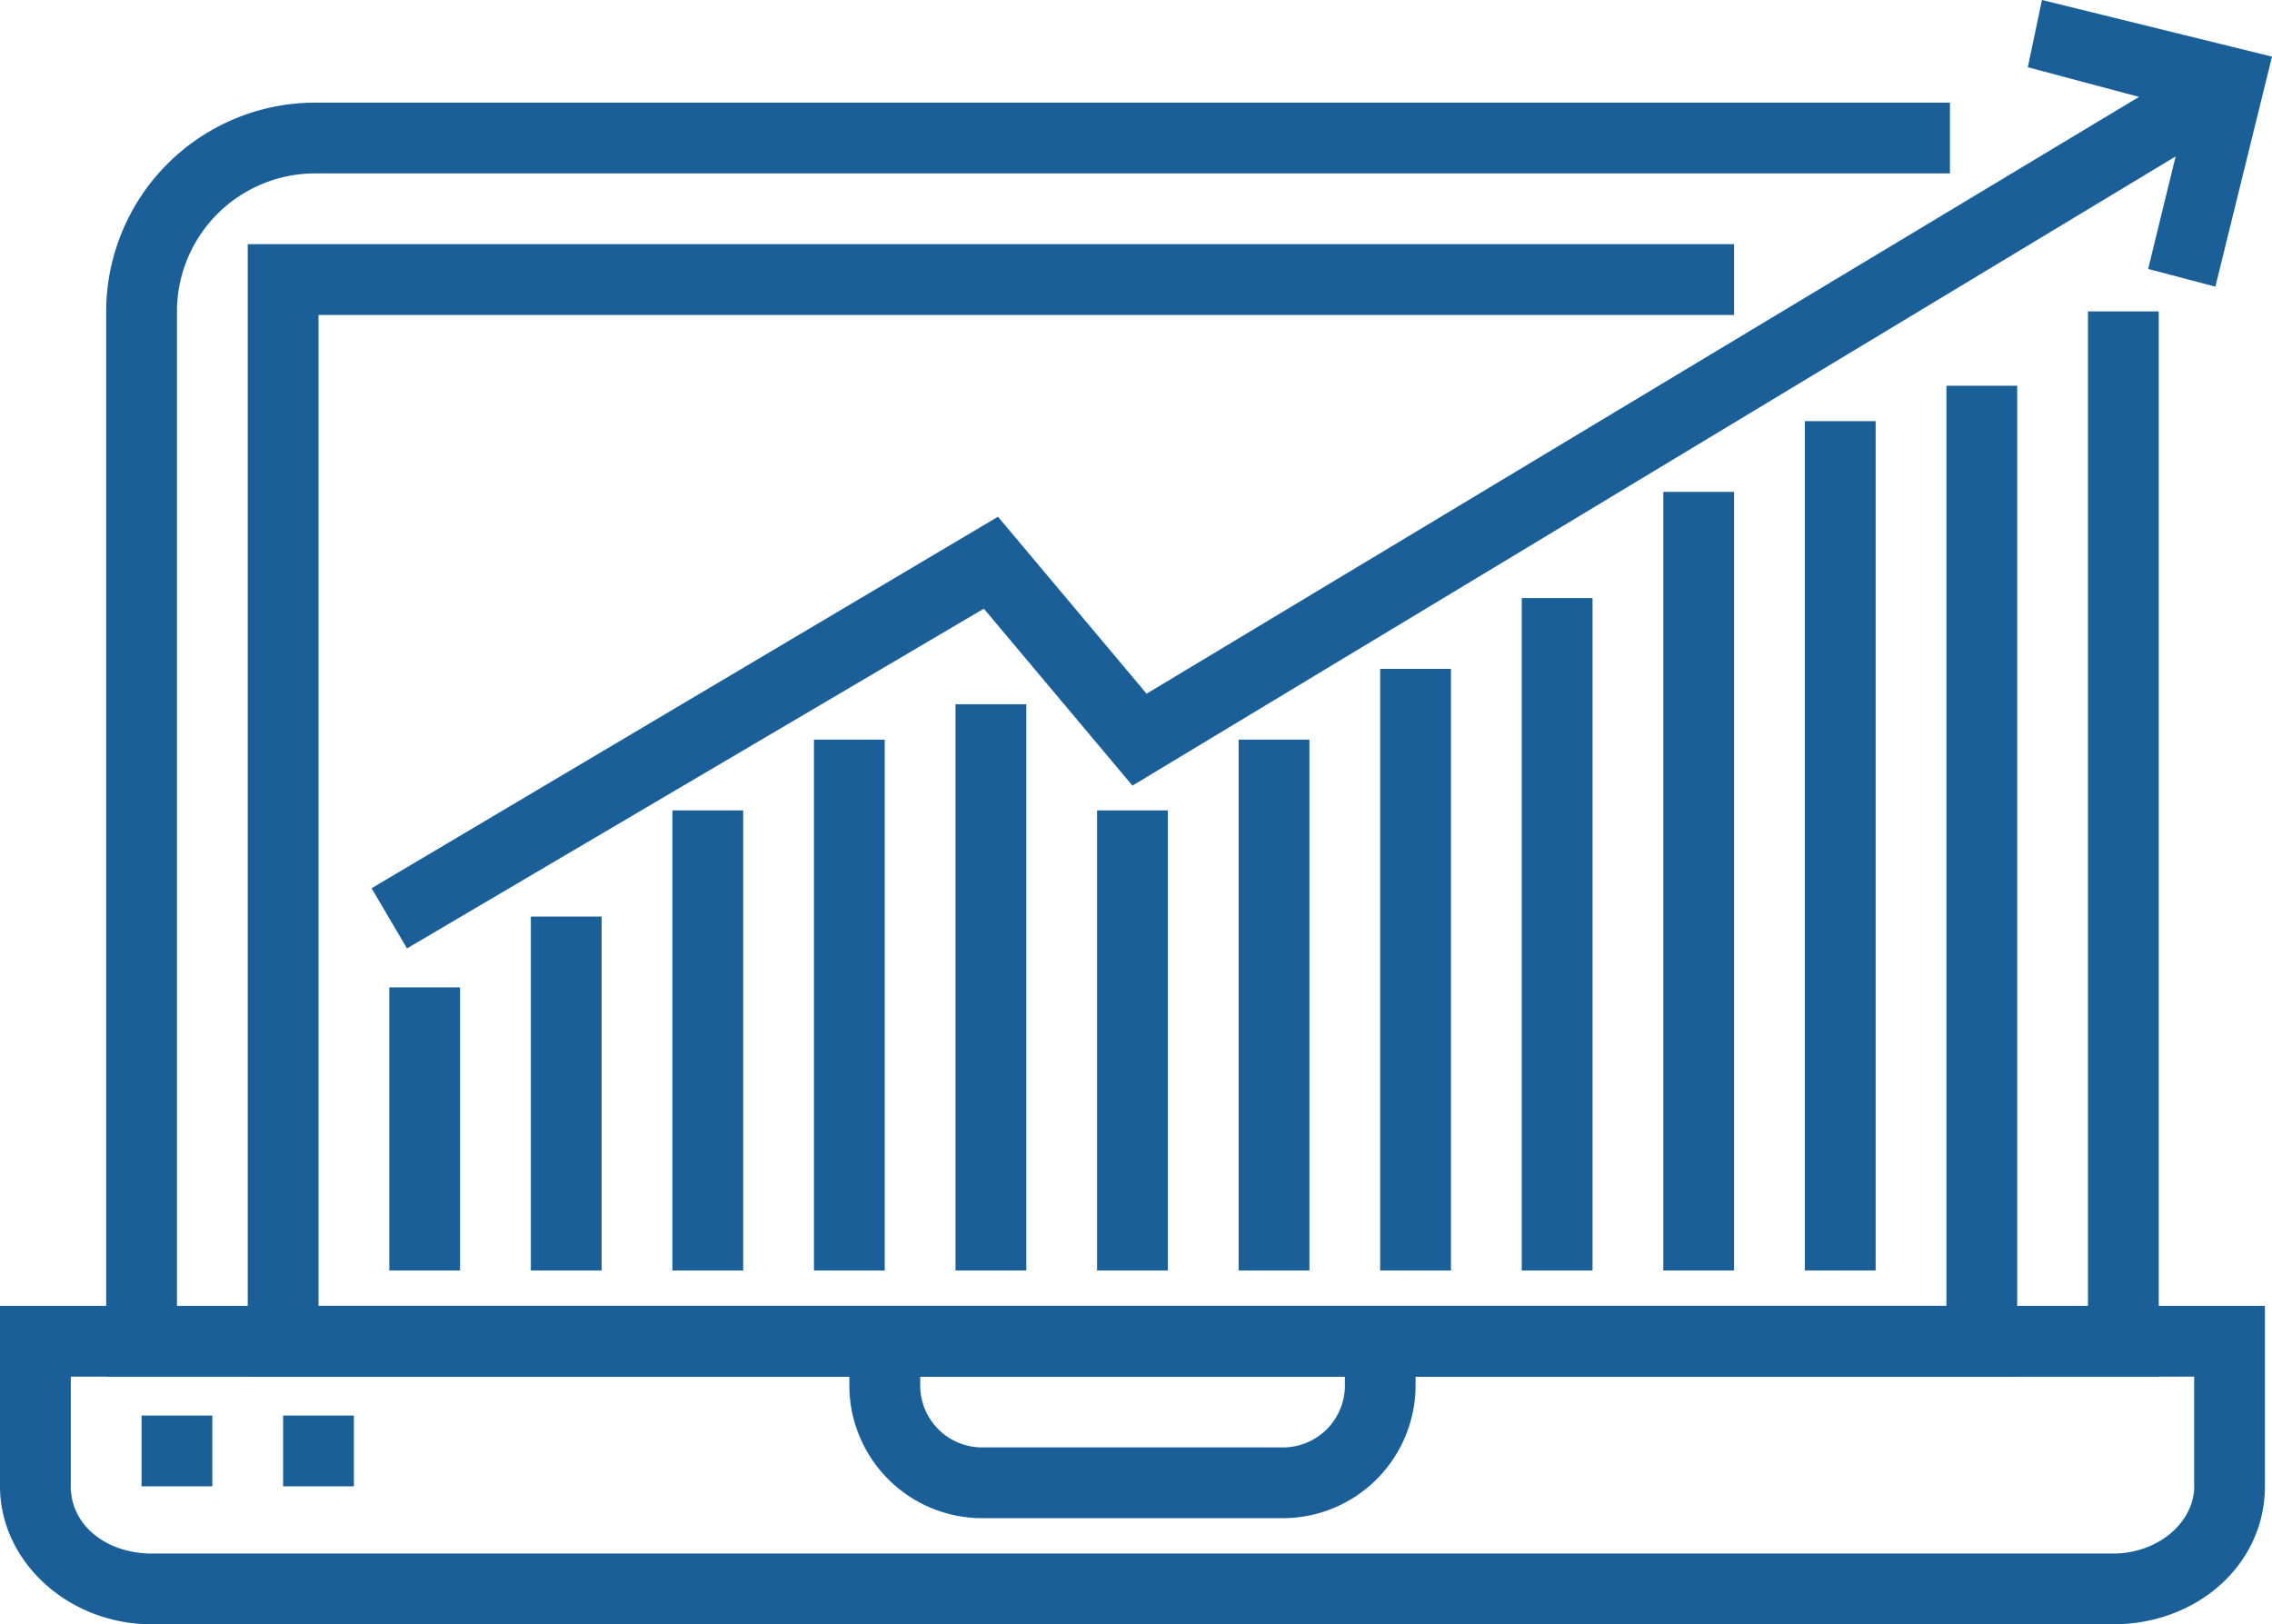
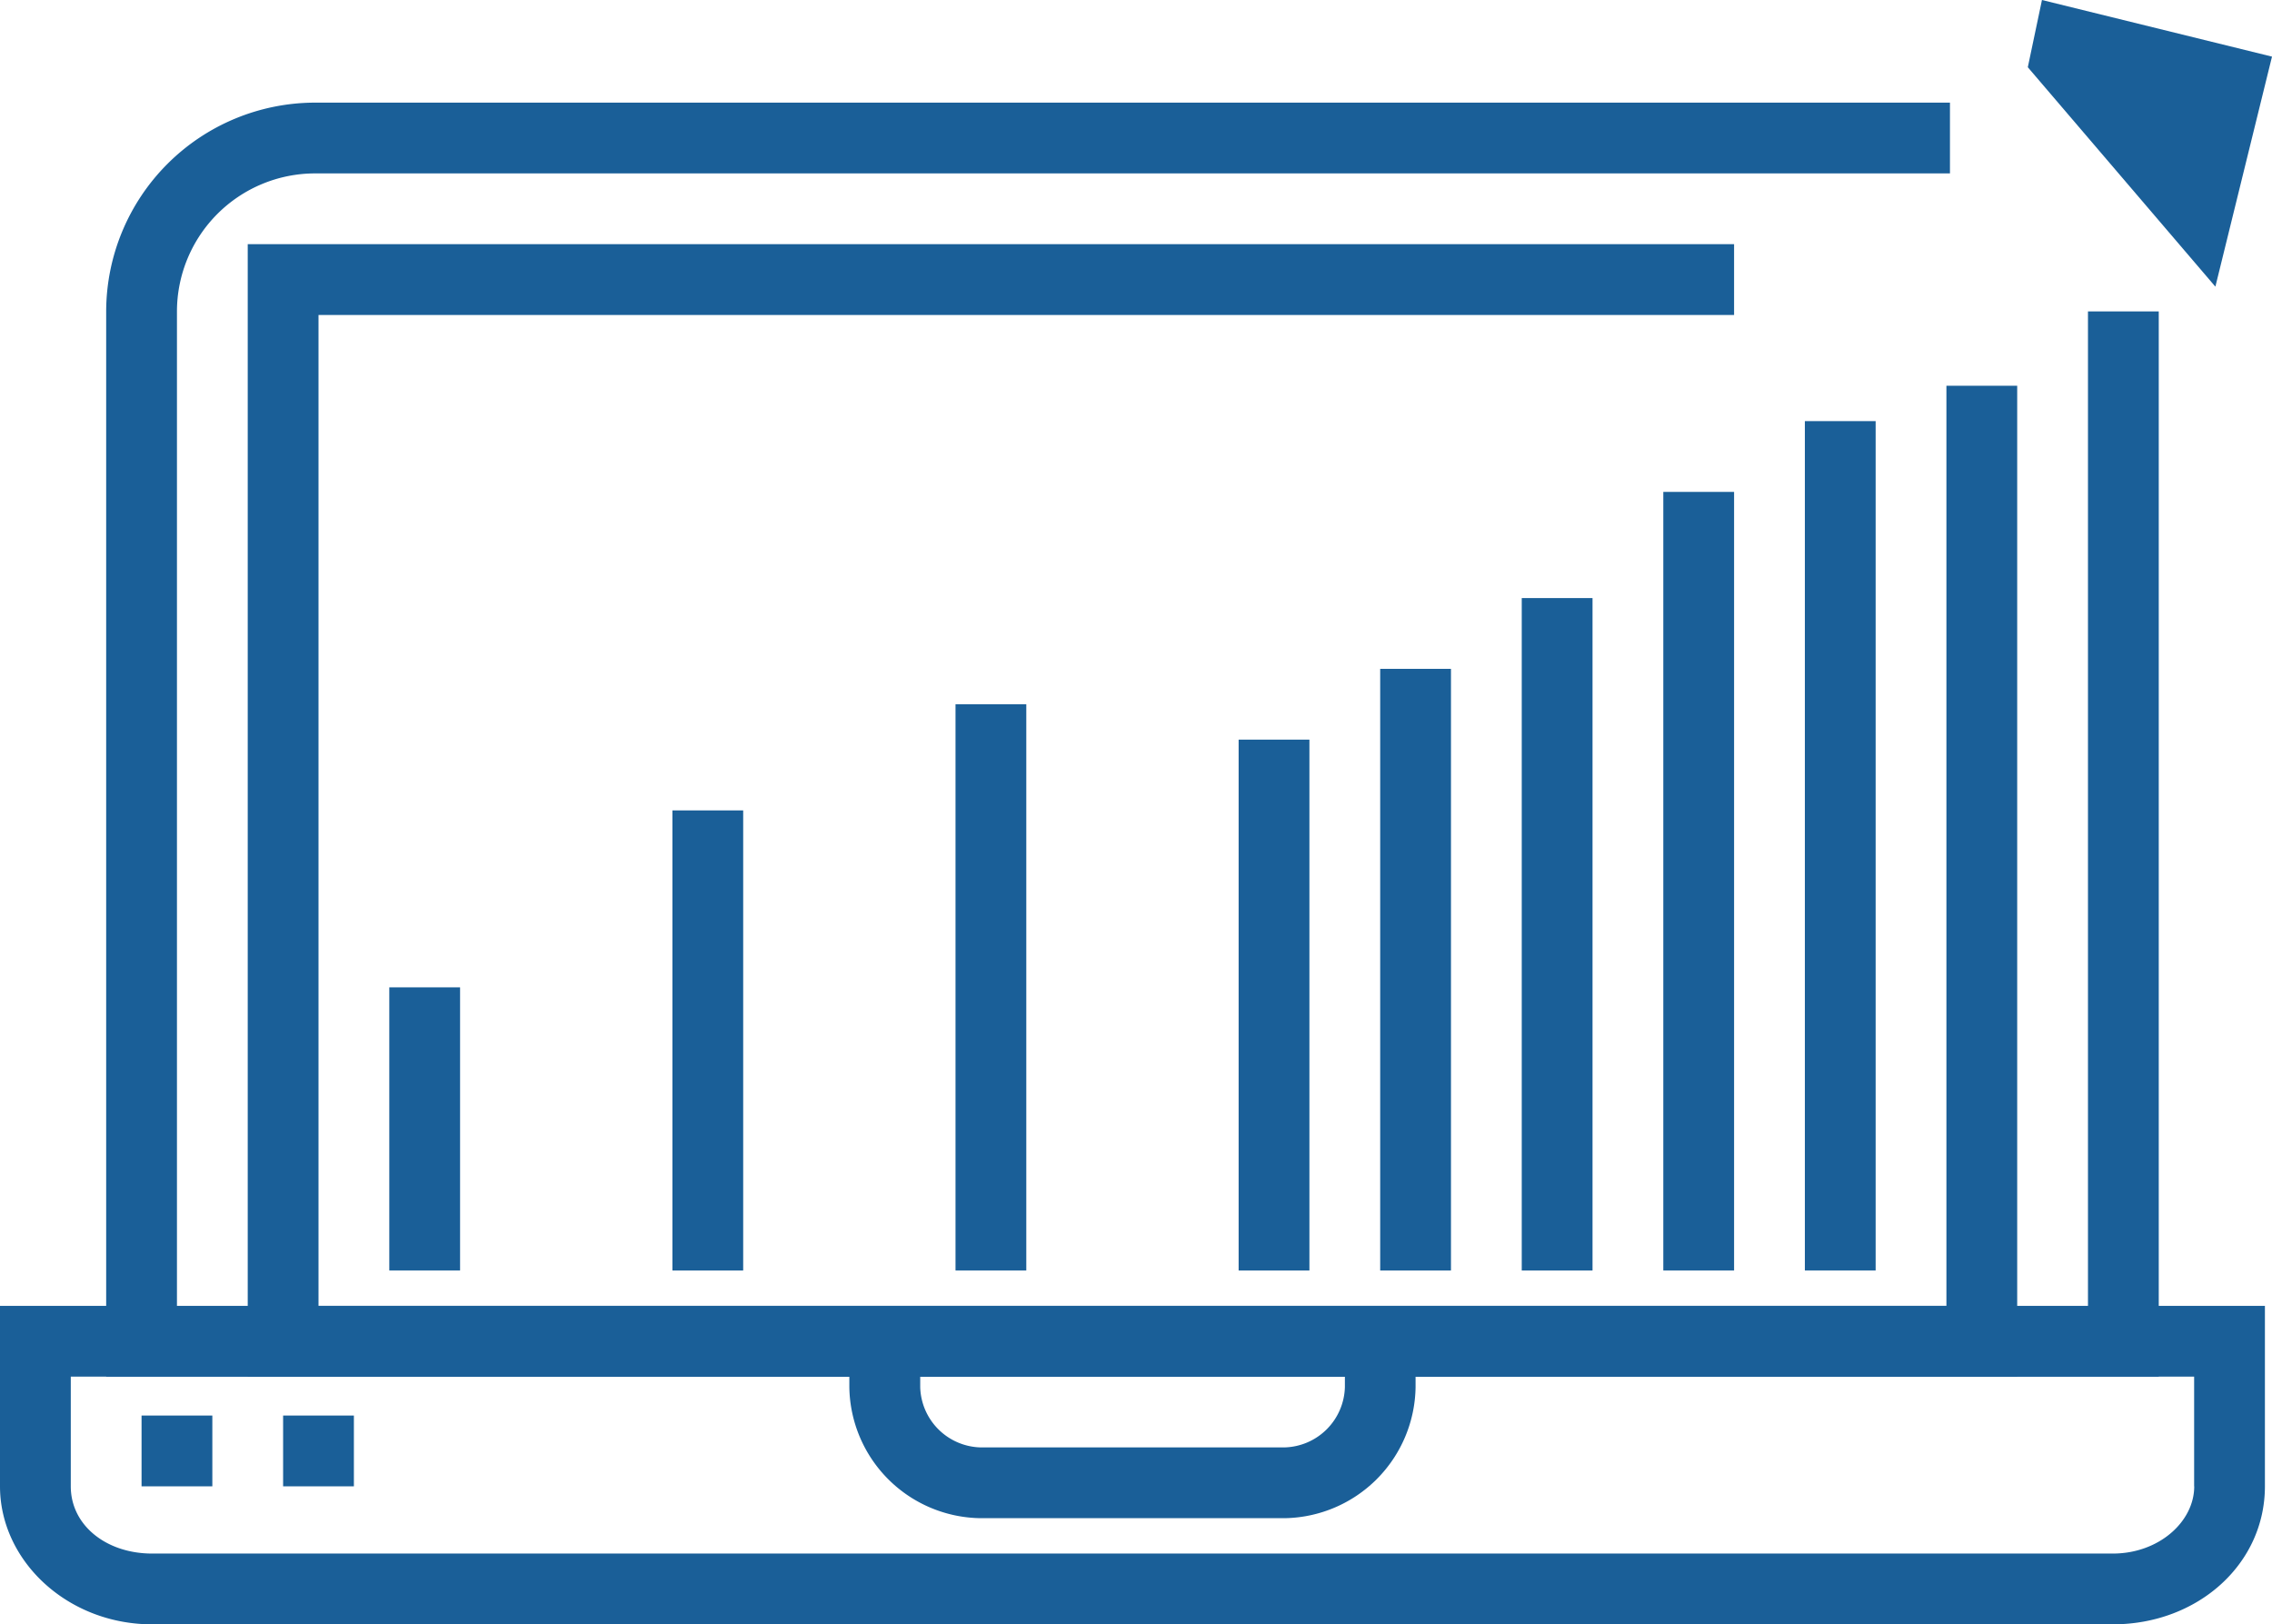
<svg xmlns="http://www.w3.org/2000/svg" viewBox="-19316 8680.641 119.252 85.259">
  <defs>
    <style>
      .cls-1 {
        fill: #1a5f98;
      }
    </style>
  </defs>
  <g id="icon-seo" transform="translate(-19316 8680.641)">
    <g id="Gruppe_31" data-name="Gruppe 31" transform="translate(5.573 5.387)">
      <g id="Gruppe_30" data-name="Gruppe 30">
        <path id="Pfad_67" data-name="Pfad 67" class="cls-1" d="M110.735,69.77H3V13.859A10.979,10.979,0,0,1,13.959,2.9H99.776V6.615H13.959a7.253,7.253,0,0,0-7.244,7.244v52.2H107.02v-52.2h3.715Z" transform="translate(-3 -2.9)" />
      </g>
    </g>
    <g id="Gruppe_33" data-name="Gruppe 33" transform="translate(13.003 12.817)">
      <g id="Gruppe_32" data-name="Gruppe 32">
        <path id="Pfad_68" data-name="Pfad 68" class="cls-1" d="M99.875,66.34H7V6.9H85.015v3.715h-74.3v52.01H96.16V14.33h3.715Z" transform="translate(-7 -6.9)" />
      </g>
    </g>
    <path id="Pfad_69" data-name="Pfad 69" class="cls-1" d="M74.3,36.9H0v9.473c0,3.9,3.529,7.244,7.987,7.244H110.893c4.458,0,7.987-3.158,7.987-7.244V36.9ZM48.3,40.615h22.29v.557a3.255,3.255,0,0,1-3.158,3.158H51.453A3.255,3.255,0,0,1,48.3,41.172v-.557Zm66.87,5.758c0,1.858-1.858,3.529-4.272,3.529H7.987c-2.415,0-4.272-1.486-4.272-3.529V40.615H44.58v.557a6.979,6.979,0,0,0,6.873,6.873H67.427A6.979,6.979,0,0,0,74.3,41.172v-.557h40.865v5.758Z" transform="translate(0 31.642)" />
    <g id="Gruppe_38" data-name="Gruppe 38" transform="translate(19.504)">
      <g id="Gruppe_35" data-name="Gruppe 35" transform="translate(0 2.786)">
        <g id="Gruppe_34" data-name="Gruppe 34">
-           <path id="Pfad_70" data-name="Pfad 70" class="cls-1" d="M12.358,48.495,10.5,45.337l32.878-19.5,7.8,9.288L107.09,1.5l1.857,3.158L50.436,39.95l-7.8-9.288Z" transform="translate(-10.5 -1.5)" />
-         </g>
+           </g>
      </g>
      <g id="Gruppe_37" data-name="Gruppe 37" transform="translate(86.931)">
        <g id="Gruppe_36" data-name="Gruppe 36">
-           <path id="Pfad_71" data-name="Pfad 71" class="cls-1" d="M67.145,15.046l-3.529-.929,2.043-8.359L57.3,3.529,58.043,0,70.117,2.972Z" transform="translate(-57.3)" />
+           <path id="Pfad_71" data-name="Pfad 71" class="cls-1" d="M67.145,15.046L57.3,3.529,58.043,0,70.117,2.972Z" transform="translate(-57.3)" />
        </g>
      </g>
    </g>
    <g id="Gruppe_61" data-name="Gruppe 61" transform="translate(20.433 22.104)">
      <g id="Gruppe_40" data-name="Gruppe 40" transform="translate(0 29.72)">
        <g id="Gruppe_39" data-name="Gruppe 39">
          <rect id="Rechteck_41" data-name="Rechteck 41" class="cls-1" width="3.715" height="14.86" />
        </g>
      </g>
      <g id="Gruppe_42" data-name="Gruppe 42" transform="translate(7.43 26.005)">
        <g id="Gruppe_41" data-name="Gruppe 41">
-           <rect id="Rechteck_42" data-name="Rechteck 42" class="cls-1" width="3.715" height="18.575" />
-         </g>
+           </g>
      </g>
      <g id="Gruppe_44" data-name="Gruppe 44" transform="translate(14.86 20.433)">
        <g id="Gruppe_43" data-name="Gruppe 43">
          <rect id="Rechteck_43" data-name="Rechteck 43" class="cls-1" width="3.715" height="24.148" />
        </g>
      </g>
      <g id="Gruppe_46" data-name="Gruppe 46" transform="translate(22.29 16.718)">
        <g id="Gruppe_45" data-name="Gruppe 45">
-           <rect id="Rechteck_44" data-name="Rechteck 44" class="cls-1" width="3.715" height="27.863" />
-         </g>
+           </g>
      </g>
      <g id="Gruppe_48" data-name="Gruppe 48" transform="translate(29.72 14.86)">
        <g id="Gruppe_47" data-name="Gruppe 47">
          <rect id="Rechteck_45" data-name="Rechteck 45" class="cls-1" width="3.715" height="29.72" />
        </g>
      </g>
      <g id="Gruppe_50" data-name="Gruppe 50" transform="translate(37.15 20.433)">
        <g id="Gruppe_49" data-name="Gruppe 49">
-           <rect id="Rechteck_46" data-name="Rechteck 46" class="cls-1" width="3.715" height="24.148" />
-         </g>
+           </g>
      </g>
      <g id="Gruppe_52" data-name="Gruppe 52" transform="translate(44.58 16.718)">
        <g id="Gruppe_51" data-name="Gruppe 51">
          <rect id="Rechteck_47" data-name="Rechteck 47" class="cls-1" width="3.715" height="27.863" />
        </g>
      </g>
      <g id="Gruppe_54" data-name="Gruppe 54" transform="translate(52.01 13.003)">
        <g id="Gruppe_53" data-name="Gruppe 53">
          <rect id="Rechteck_48" data-name="Rechteck 48" class="cls-1" width="3.715" height="31.578" />
        </g>
      </g>
      <g id="Gruppe_56" data-name="Gruppe 56" transform="translate(59.44 9.288)">
        <g id="Gruppe_55" data-name="Gruppe 55">
          <rect id="Rechteck_49" data-name="Rechteck 49" class="cls-1" width="3.715" height="35.293" />
        </g>
      </g>
      <g id="Gruppe_58" data-name="Gruppe 58" transform="translate(66.87 3.715)">
        <g id="Gruppe_57" data-name="Gruppe 57">
          <rect id="Rechteck_50" data-name="Rechteck 50" class="cls-1" width="3.715" height="40.865" />
        </g>
      </g>
      <g id="Gruppe_60" data-name="Gruppe 60" transform="translate(74.3)">
        <g id="Gruppe_59" data-name="Gruppe 59">
          <rect id="Rechteck_51" data-name="Rechteck 51" class="cls-1" width="3.715" height="44.58" />
        </g>
      </g>
    </g>
    <g id="Gruppe_63" data-name="Gruppe 63" transform="translate(14.86 74.3)">
      <g id="Gruppe_62" data-name="Gruppe 62">
        <rect id="Rechteck_52" data-name="Rechteck 52" class="cls-1" width="3.715" height="3.715" />
      </g>
    </g>
    <g id="Gruppe_65" data-name="Gruppe 65" transform="translate(7.43 74.3)">
      <g id="Gruppe_64" data-name="Gruppe 64">
        <rect id="Rechteck_53" data-name="Rechteck 53" class="cls-1" width="3.715" height="3.715" />
      </g>
    </g>
  </g>
</svg>